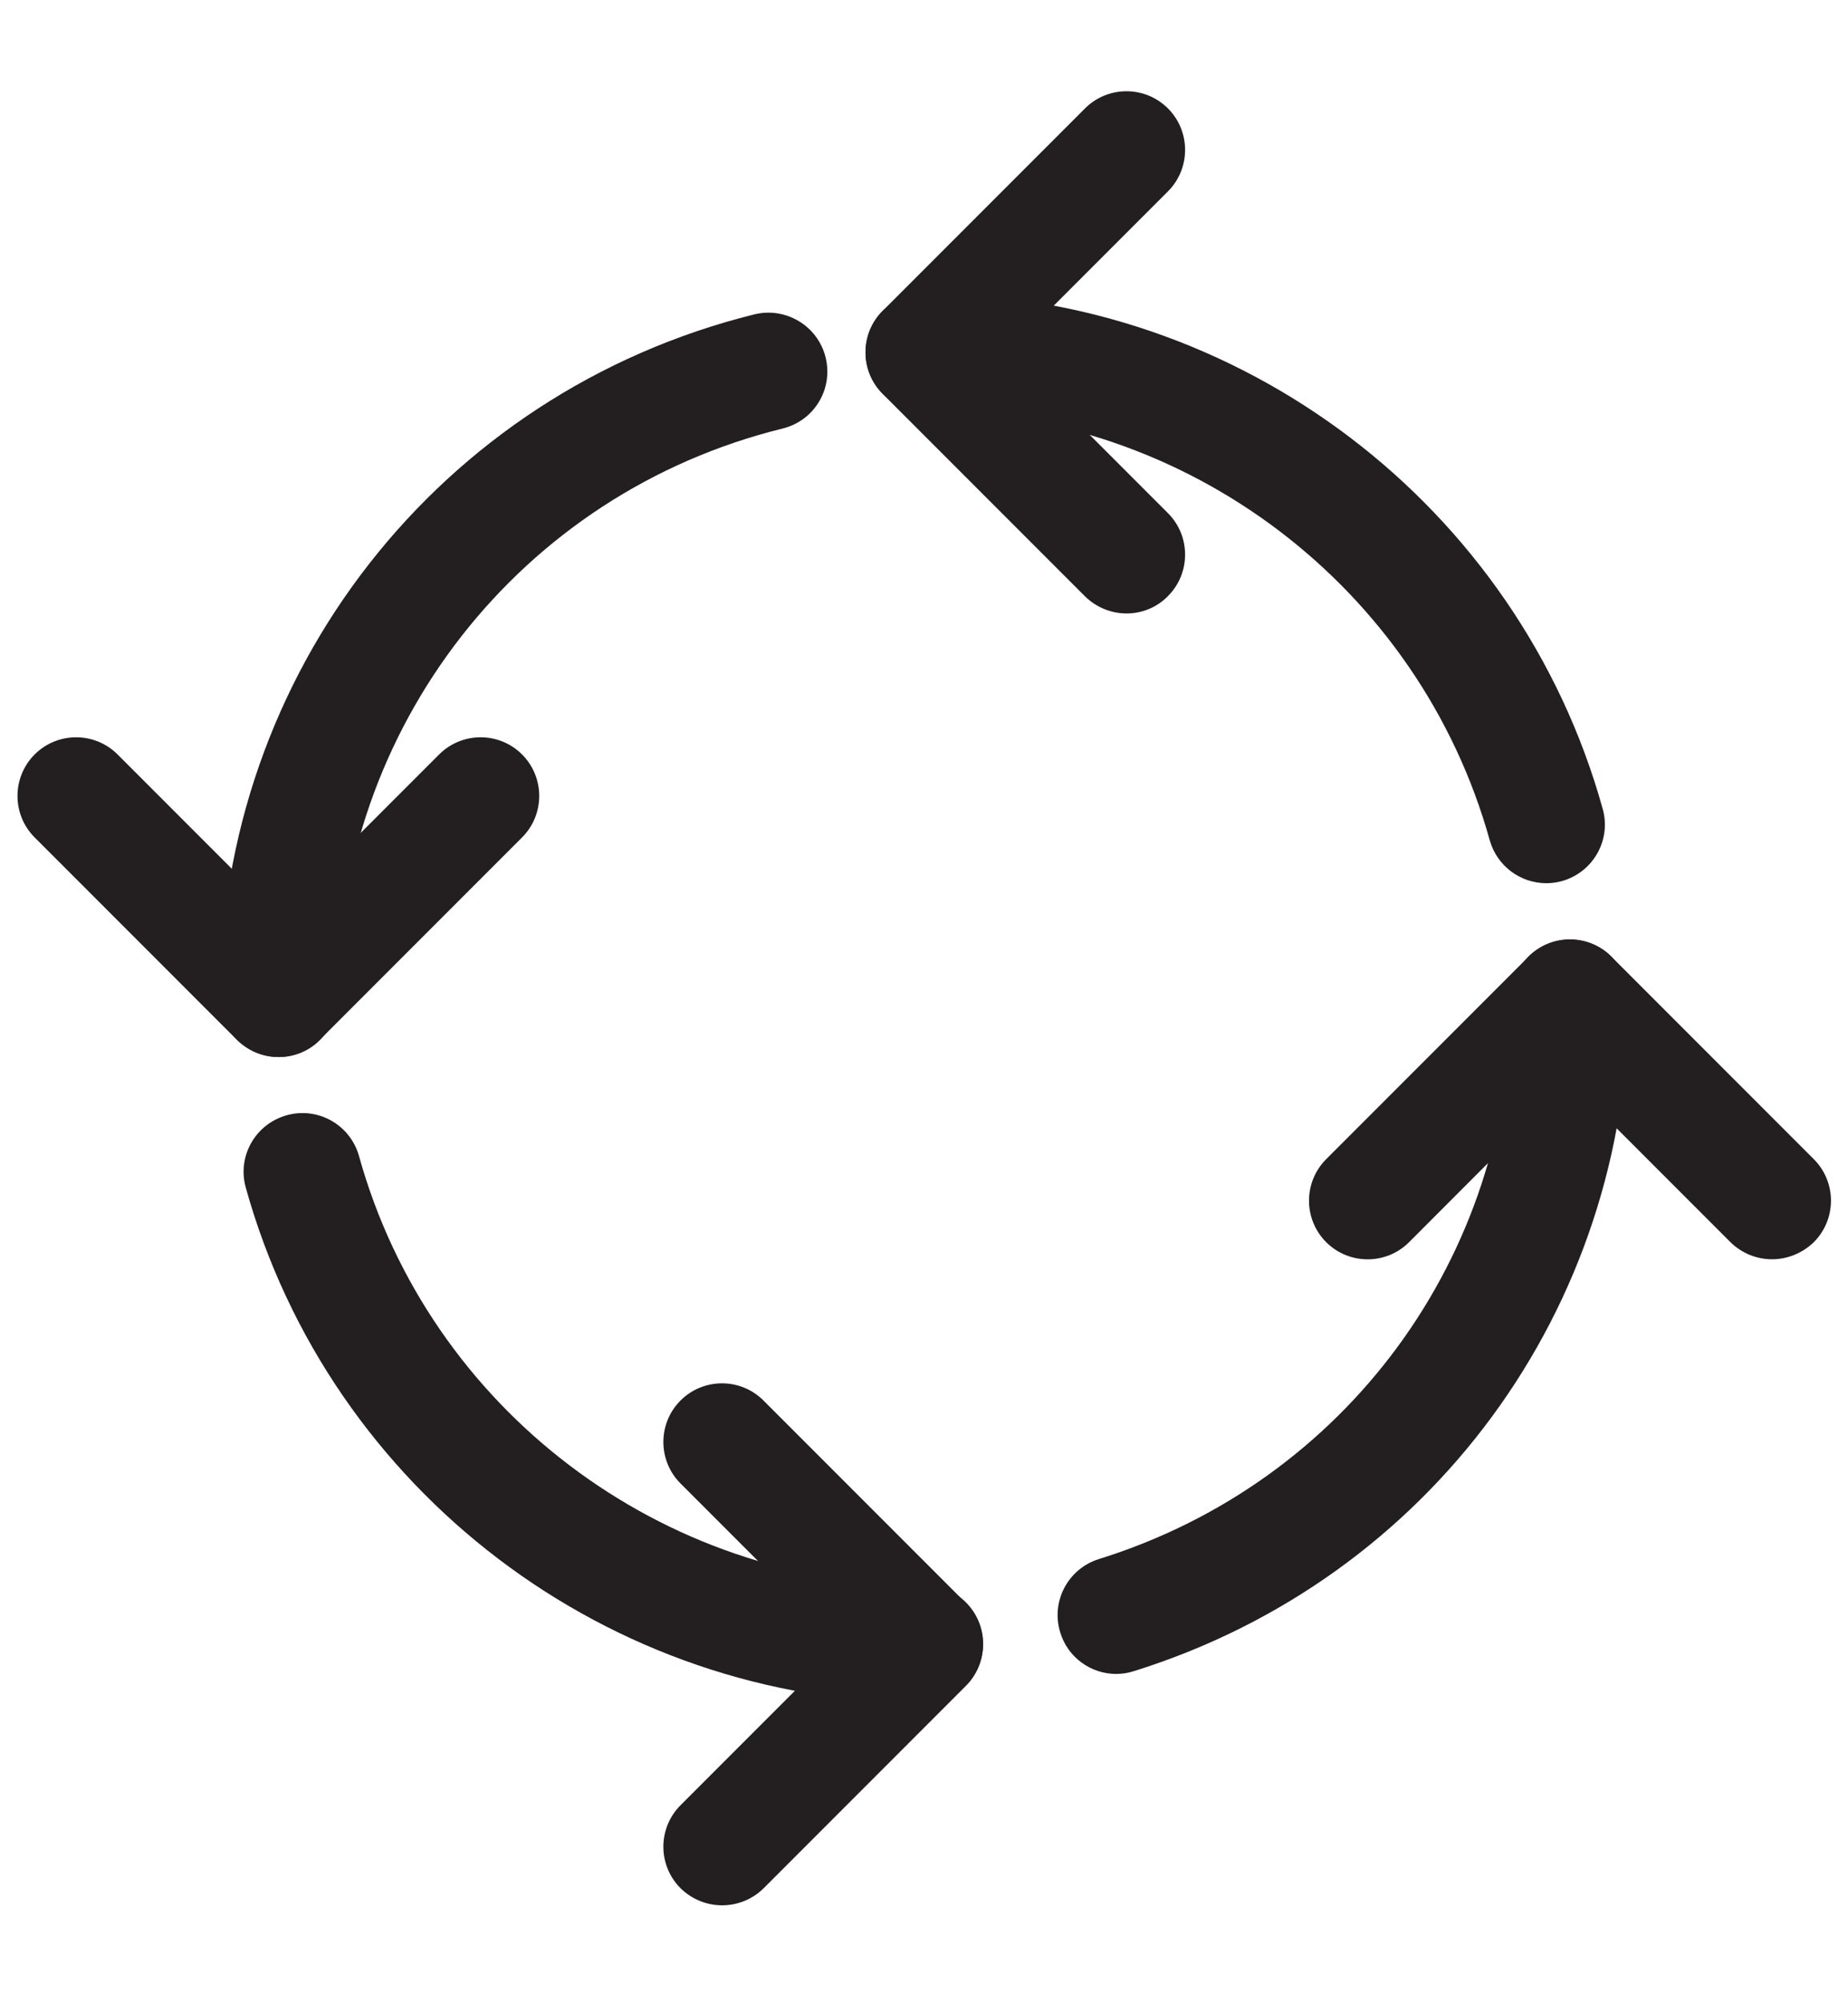
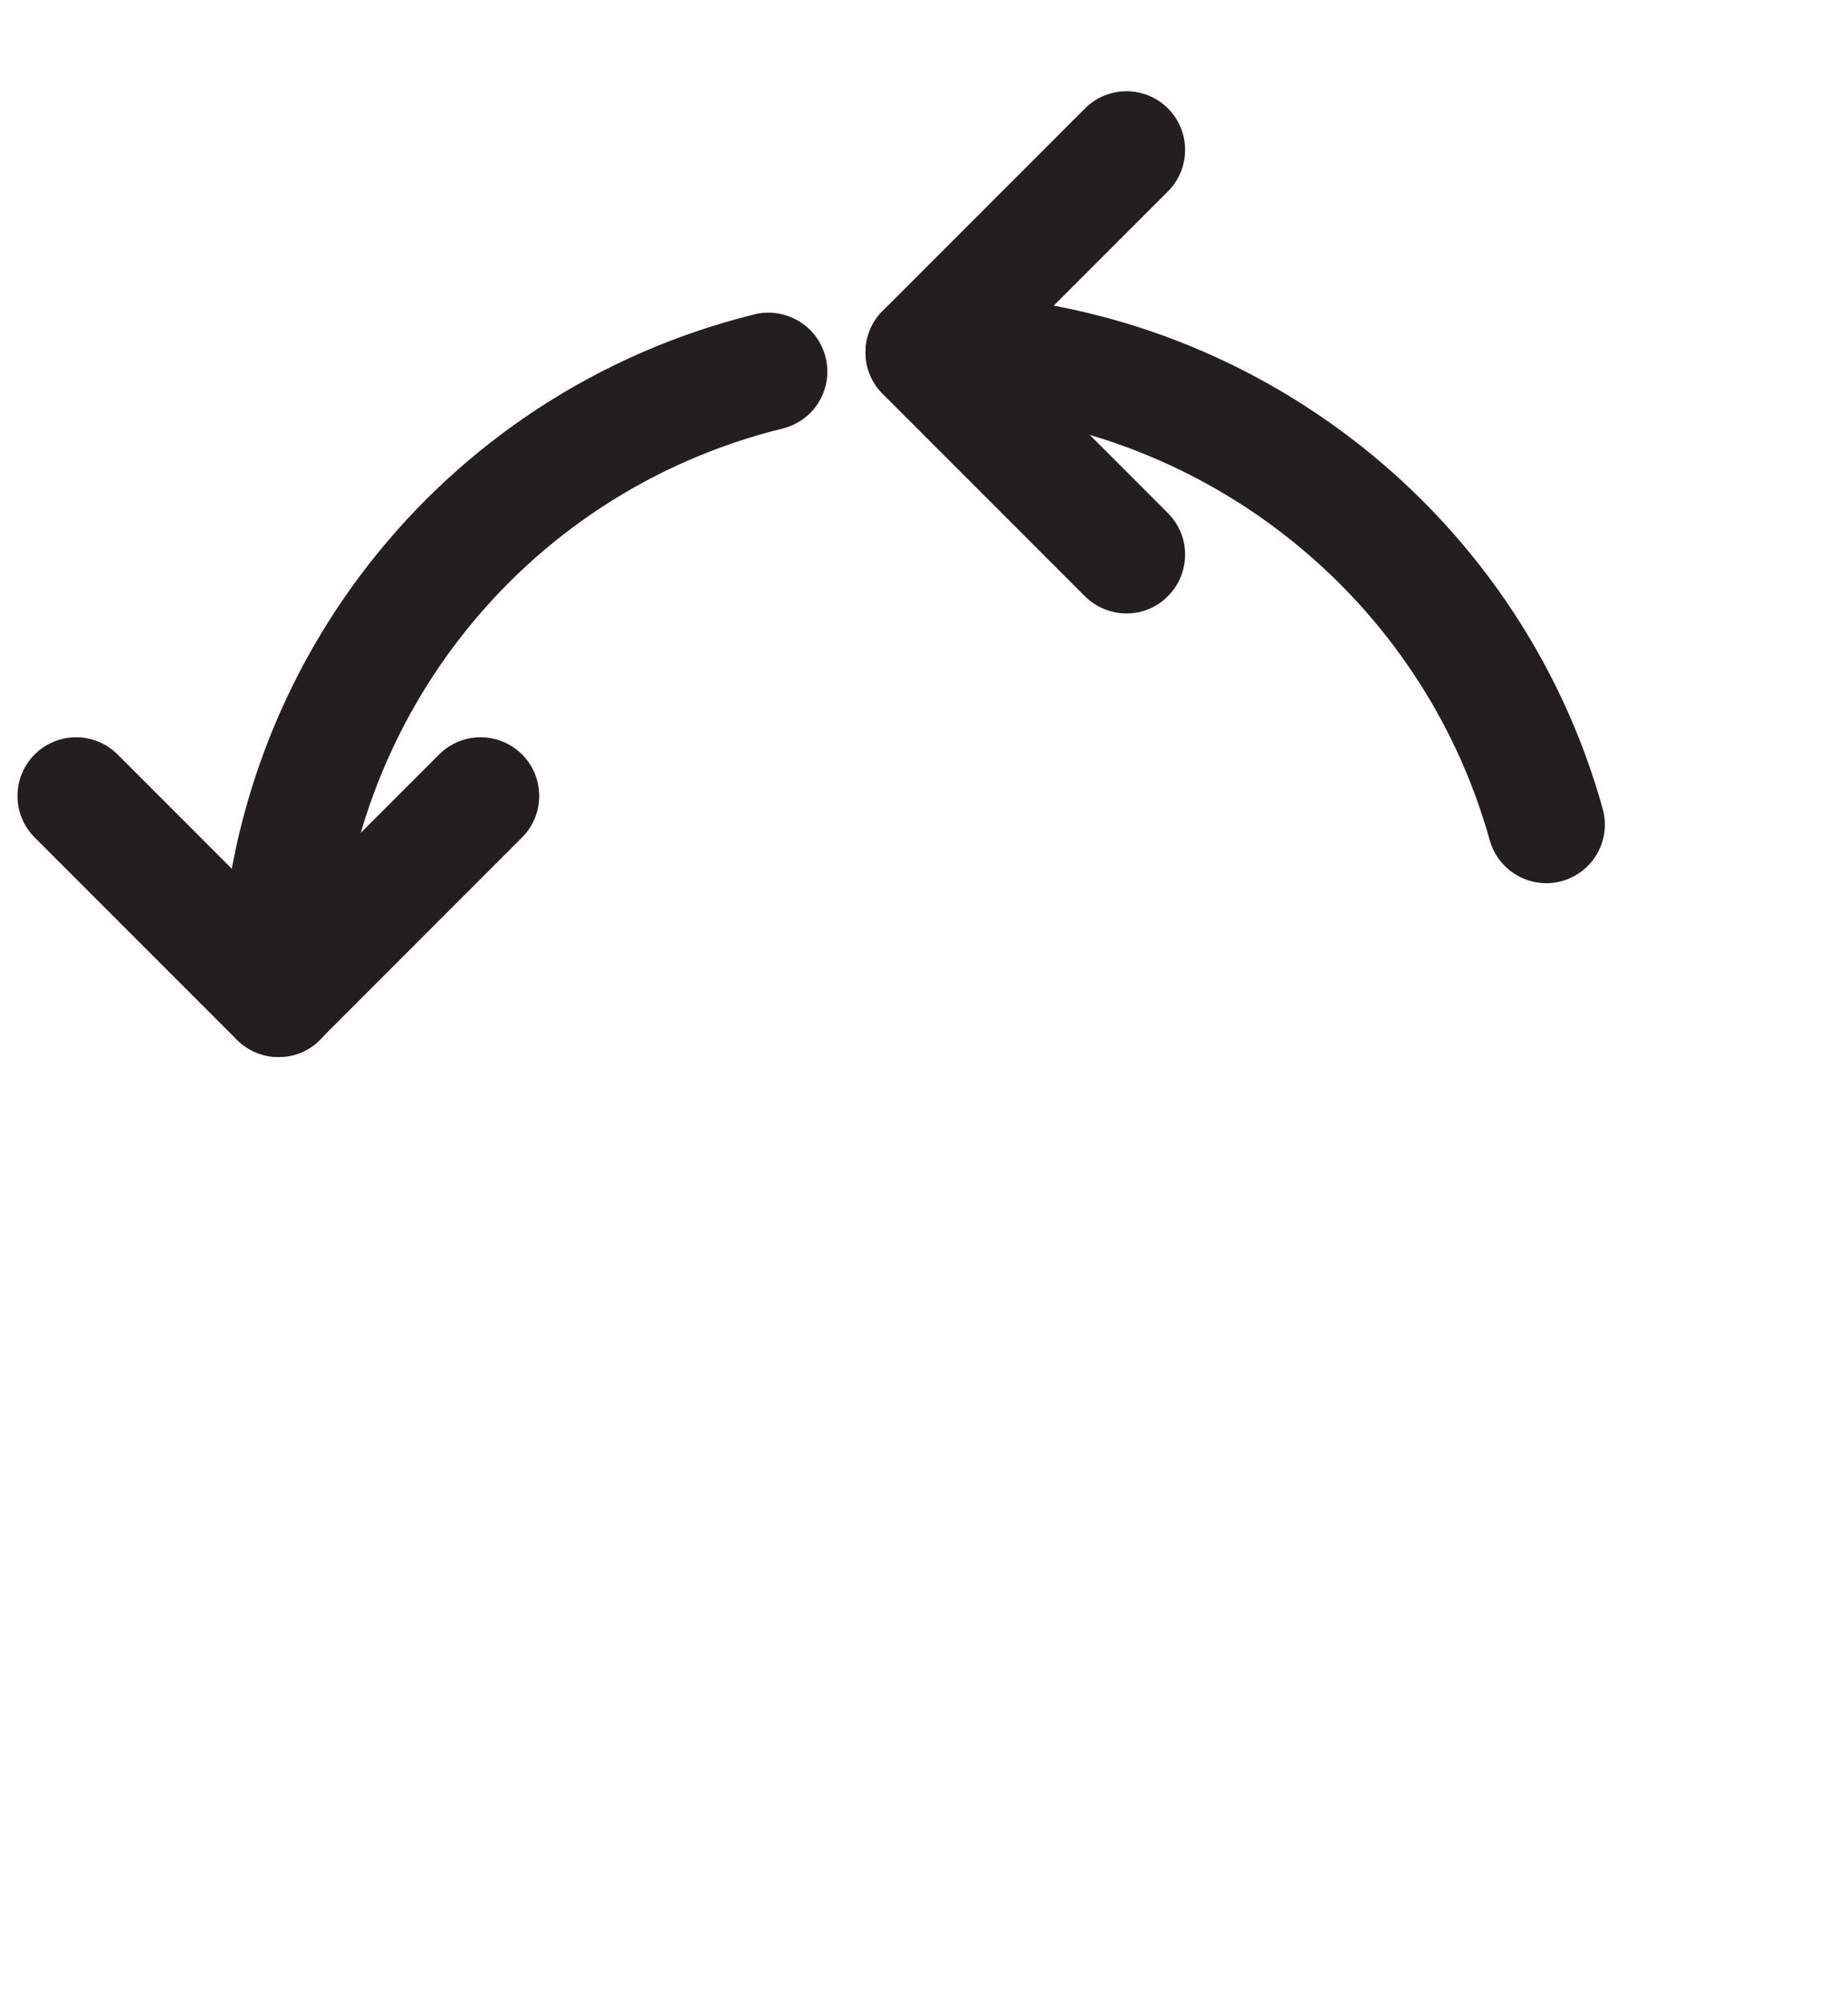
<svg xmlns="http://www.w3.org/2000/svg" version="1.1" id="Calque_1" x="0px" y="0px" viewBox="0 0 800 866.5" style="enable-background:new 0 0 800 866.5;" xml:space="preserve">
  <style type="text/css">
	.st0{fill:#231F20;}
</style>
  <g>
    <g>
      <g>
        <path class="st0" d="M487.7,265.4c-6.5,0-13-2.5-18-7.4l-87.6-87.6c-9.9-9.9-9.9-26,0-35.9l87.6-87.6c9.9-9.9,26-9.9,35.9,0     s9.9,26,0,35.9L436,152.4l69.6,69.6c9.9,9.9,9.9,26,0,35.9C500.7,262.9,494.2,265.4,487.7,265.4z" />
      </g>
    </g>
    <g>
      <g>
-         <path class="st0" d="M312.6,824.3c-6.5,0-13-2.5-18-7.4c-9.9-9.9-9.9-26,0-35.9l69.6-69.6l-69.6-69.6c-9.9-9.9-9.9-26,0-35.9     c9.9-9.9,26-9.9,35.9,0l87.6,87.6c9.9,9.9,9.9,26,0,35.9l-87.6,87.6C325.6,821.8,319.1,824.3,312.6,824.3z" />
-       </g>
+         </g>
    </g>
    <g>
      <g>
-         <path class="st0" d="M767.1,544.8c-6.5,0-13-2.5-18-7.4l-69.6-69.6L610,537.4c-9.9,9.9-26,9.9-35.9,0c-9.9-9.9-9.9-26,0-35.9     l87.6-87.6c9.9-9.9,26-9.9,35.9,0l87.6,87.6c9.9,9.9,9.9,26,0,35.9C780.1,542.3,773.6,544.8,767.1,544.8z" />
-       </g>
+         </g>
    </g>
    <g>
      <g>
        <path class="st0" d="M120.6,457.3c-6.5,0-13-2.5-18-7.4l-87.6-87.6c-9.9-9.9-9.9-26,0-35.9s26-9.9,35.9,0l69.6,69.6l69.6-69.6     c9.9-9.9,26-9.9,35.9,0c9.9,9.9,9.9,26,0,35.9l-87.6,87.6C133.6,454.8,127.1,457.3,120.6,457.3z" />
      </g>
    </g>
    <g>
      <g>
        <path class="st0" d="M669.4,382.1c-11.1,0-21.3-7.3-24.5-18.6c-30.5-109.4-131.1-185.7-244.8-185.7c-14,0-25.4-11.4-25.4-25.4     s11.4-25.4,25.4-25.4c136.4,0,257.2,91.7,293.7,222.9c3.8,13.5-4.1,27.5-17.7,31.3C673.9,381.8,671.6,382.1,669.4,382.1z" />
      </g>
    </g>
    <g>
      <g>
        <path class="st0" d="M120.6,457.3c-14,0-25.4-11.4-25.4-25.4c0-140.5,95.2-262.2,231.4-295.9c13.5-3.3,27.4,4.9,30.8,18.6     s-4.9,27.4-18.6,30.8C225.3,213.3,146,314.7,146,431.9C146,445.9,134.7,457.3,120.6,457.3z" />
      </g>
    </g>
    <g>
      <g>
-         <path class="st0" d="M400.1,736.7c-136.4,0-257.2-91.7-293.7-222.9c-3.8-13.5,4.1-27.5,17.7-31.3c13.5-3.8,27.5,4.1,31.3,17.6     c30.4,109.4,131.1,185.7,244.8,185.7c14,0,25.4,11.4,25.4,25.4S414.1,736.7,400.1,736.7z" />
-       </g>
+         </g>
    </g>
    <g>
      <g>
-         <path class="st0" d="M483.2,724.2c-10.8,0-20.9-7-24.2-17.9c-4.2-13.4,3.3-27.6,16.7-31.8c106.8-33.2,178.5-130.7,178.5-242.7     c0-14,11.4-25.4,25.4-25.4s25.4,11.4,25.4,25.4c0,134.3-86.1,251.3-214.2,291.2C488.3,723.8,485.7,724.2,483.2,724.2z" />
-       </g>
+         </g>
    </g>
  </g>
</svg>